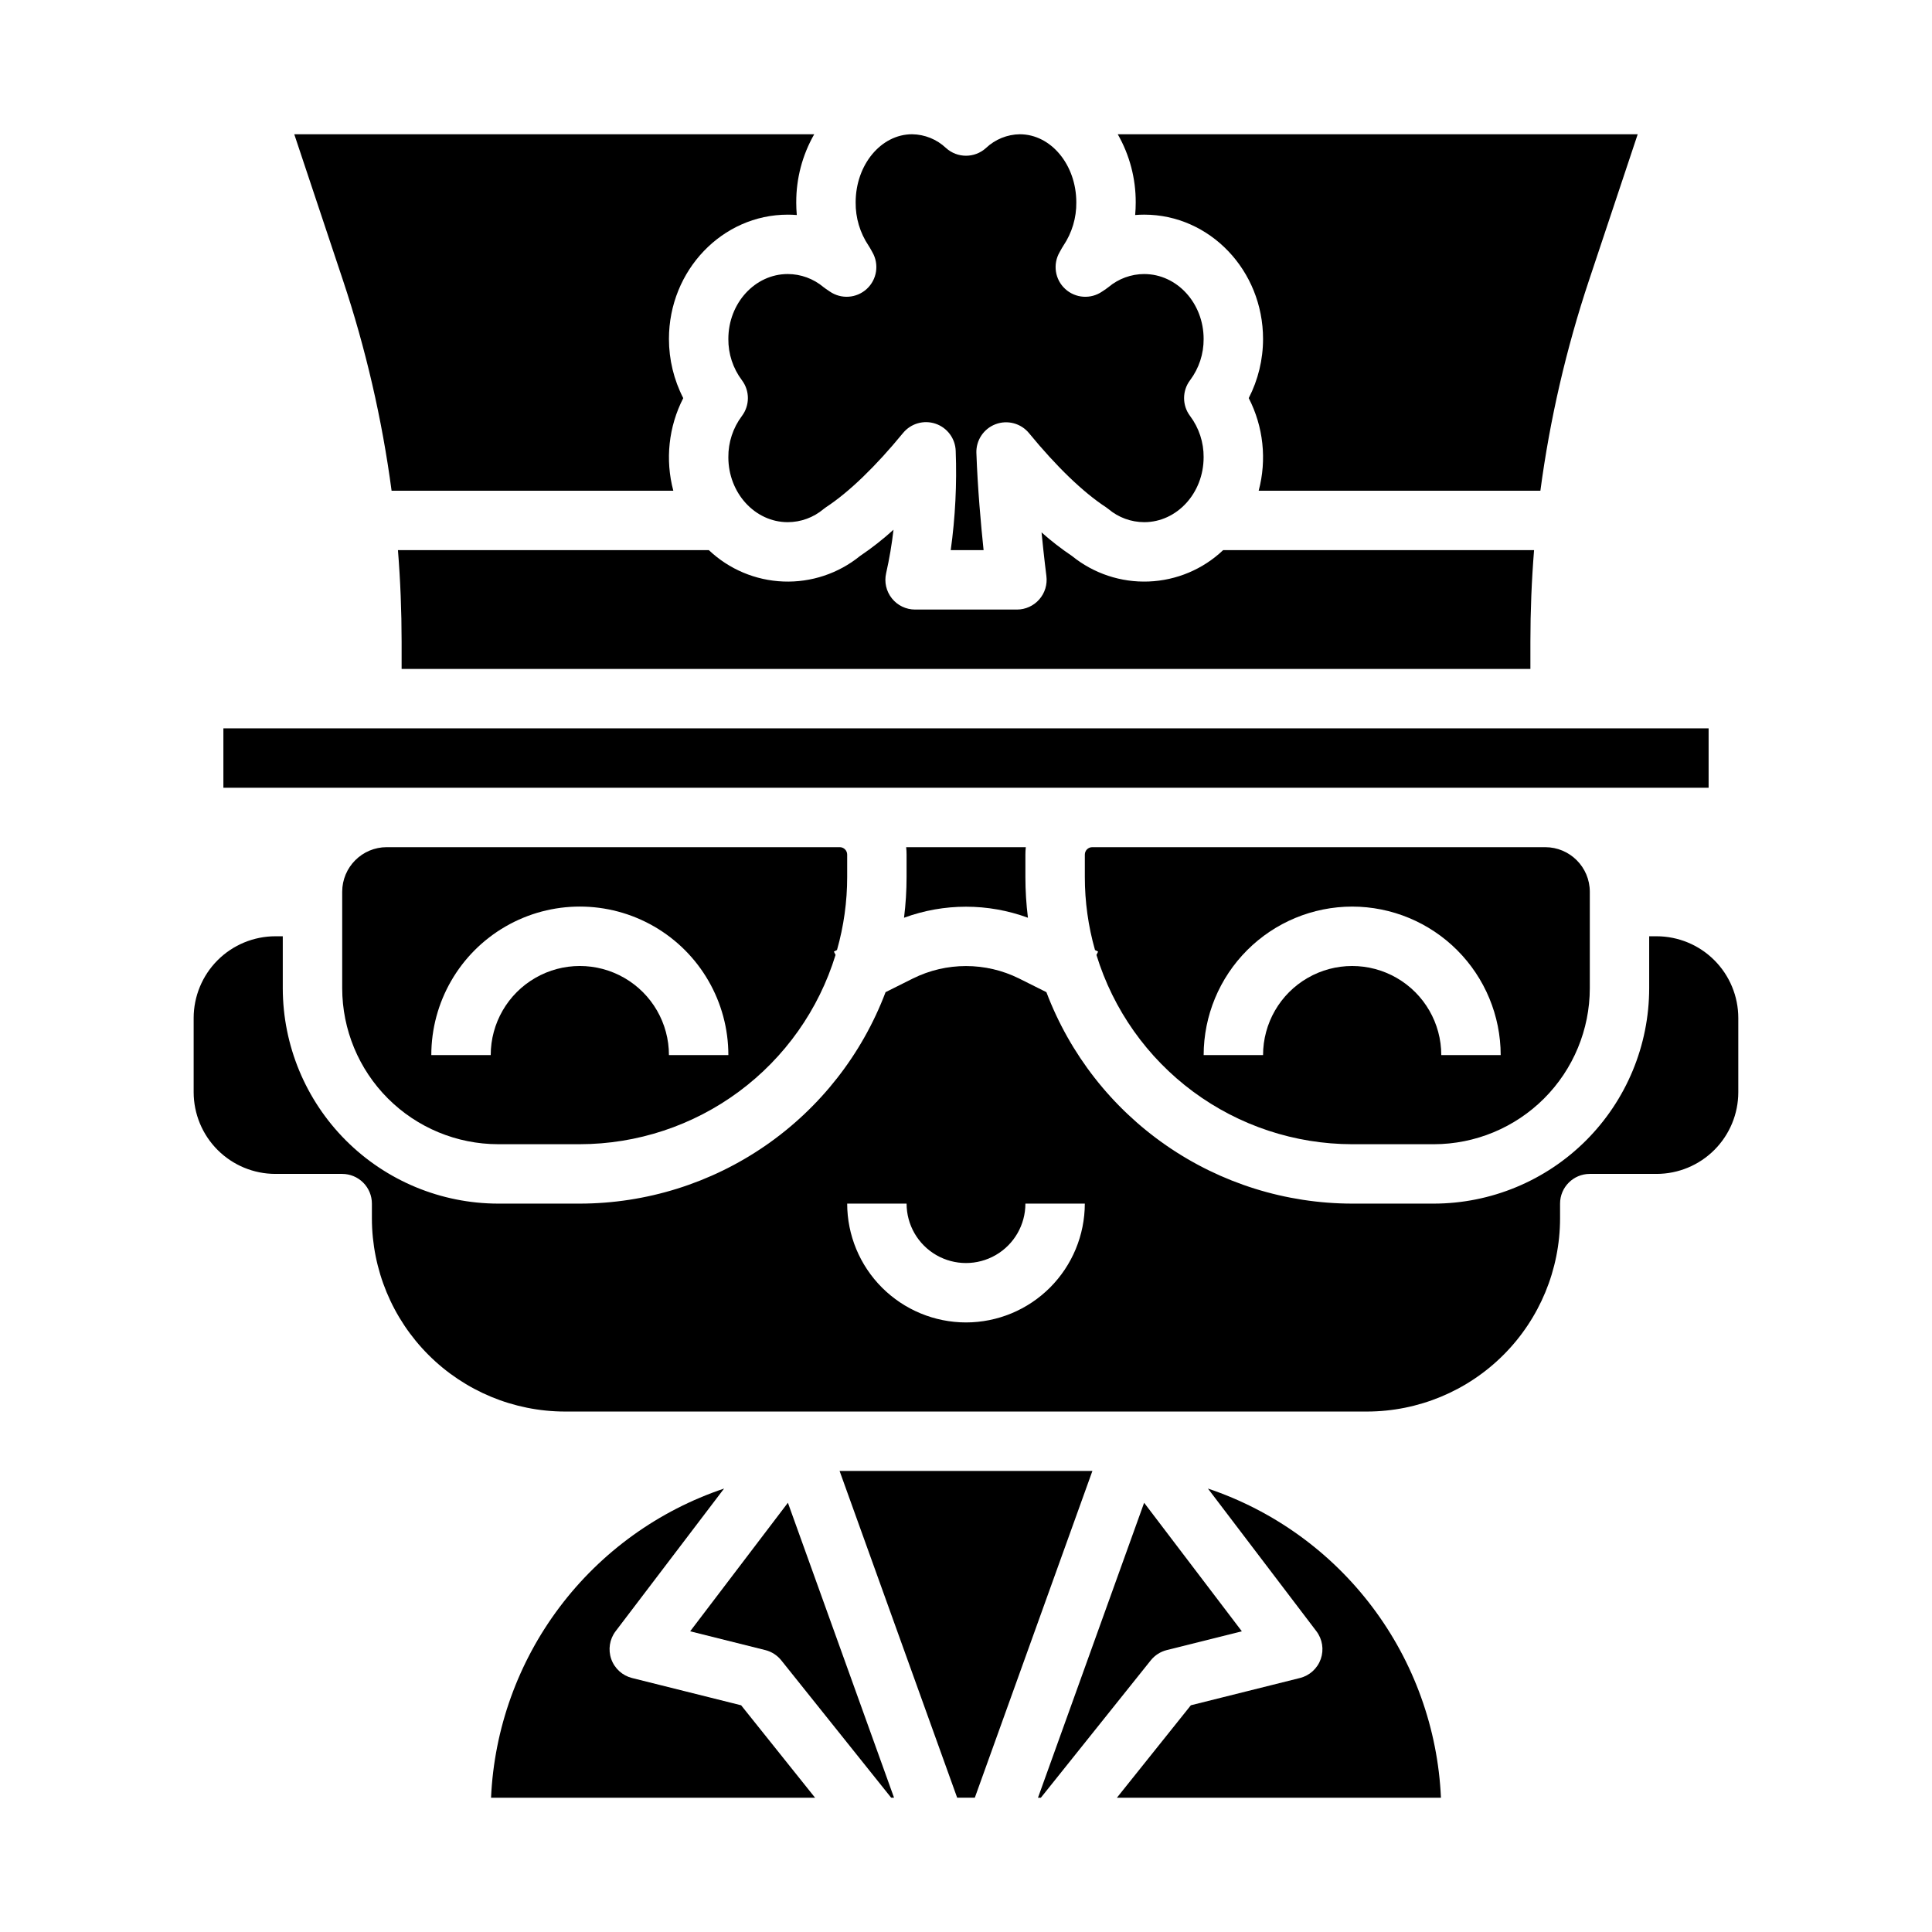
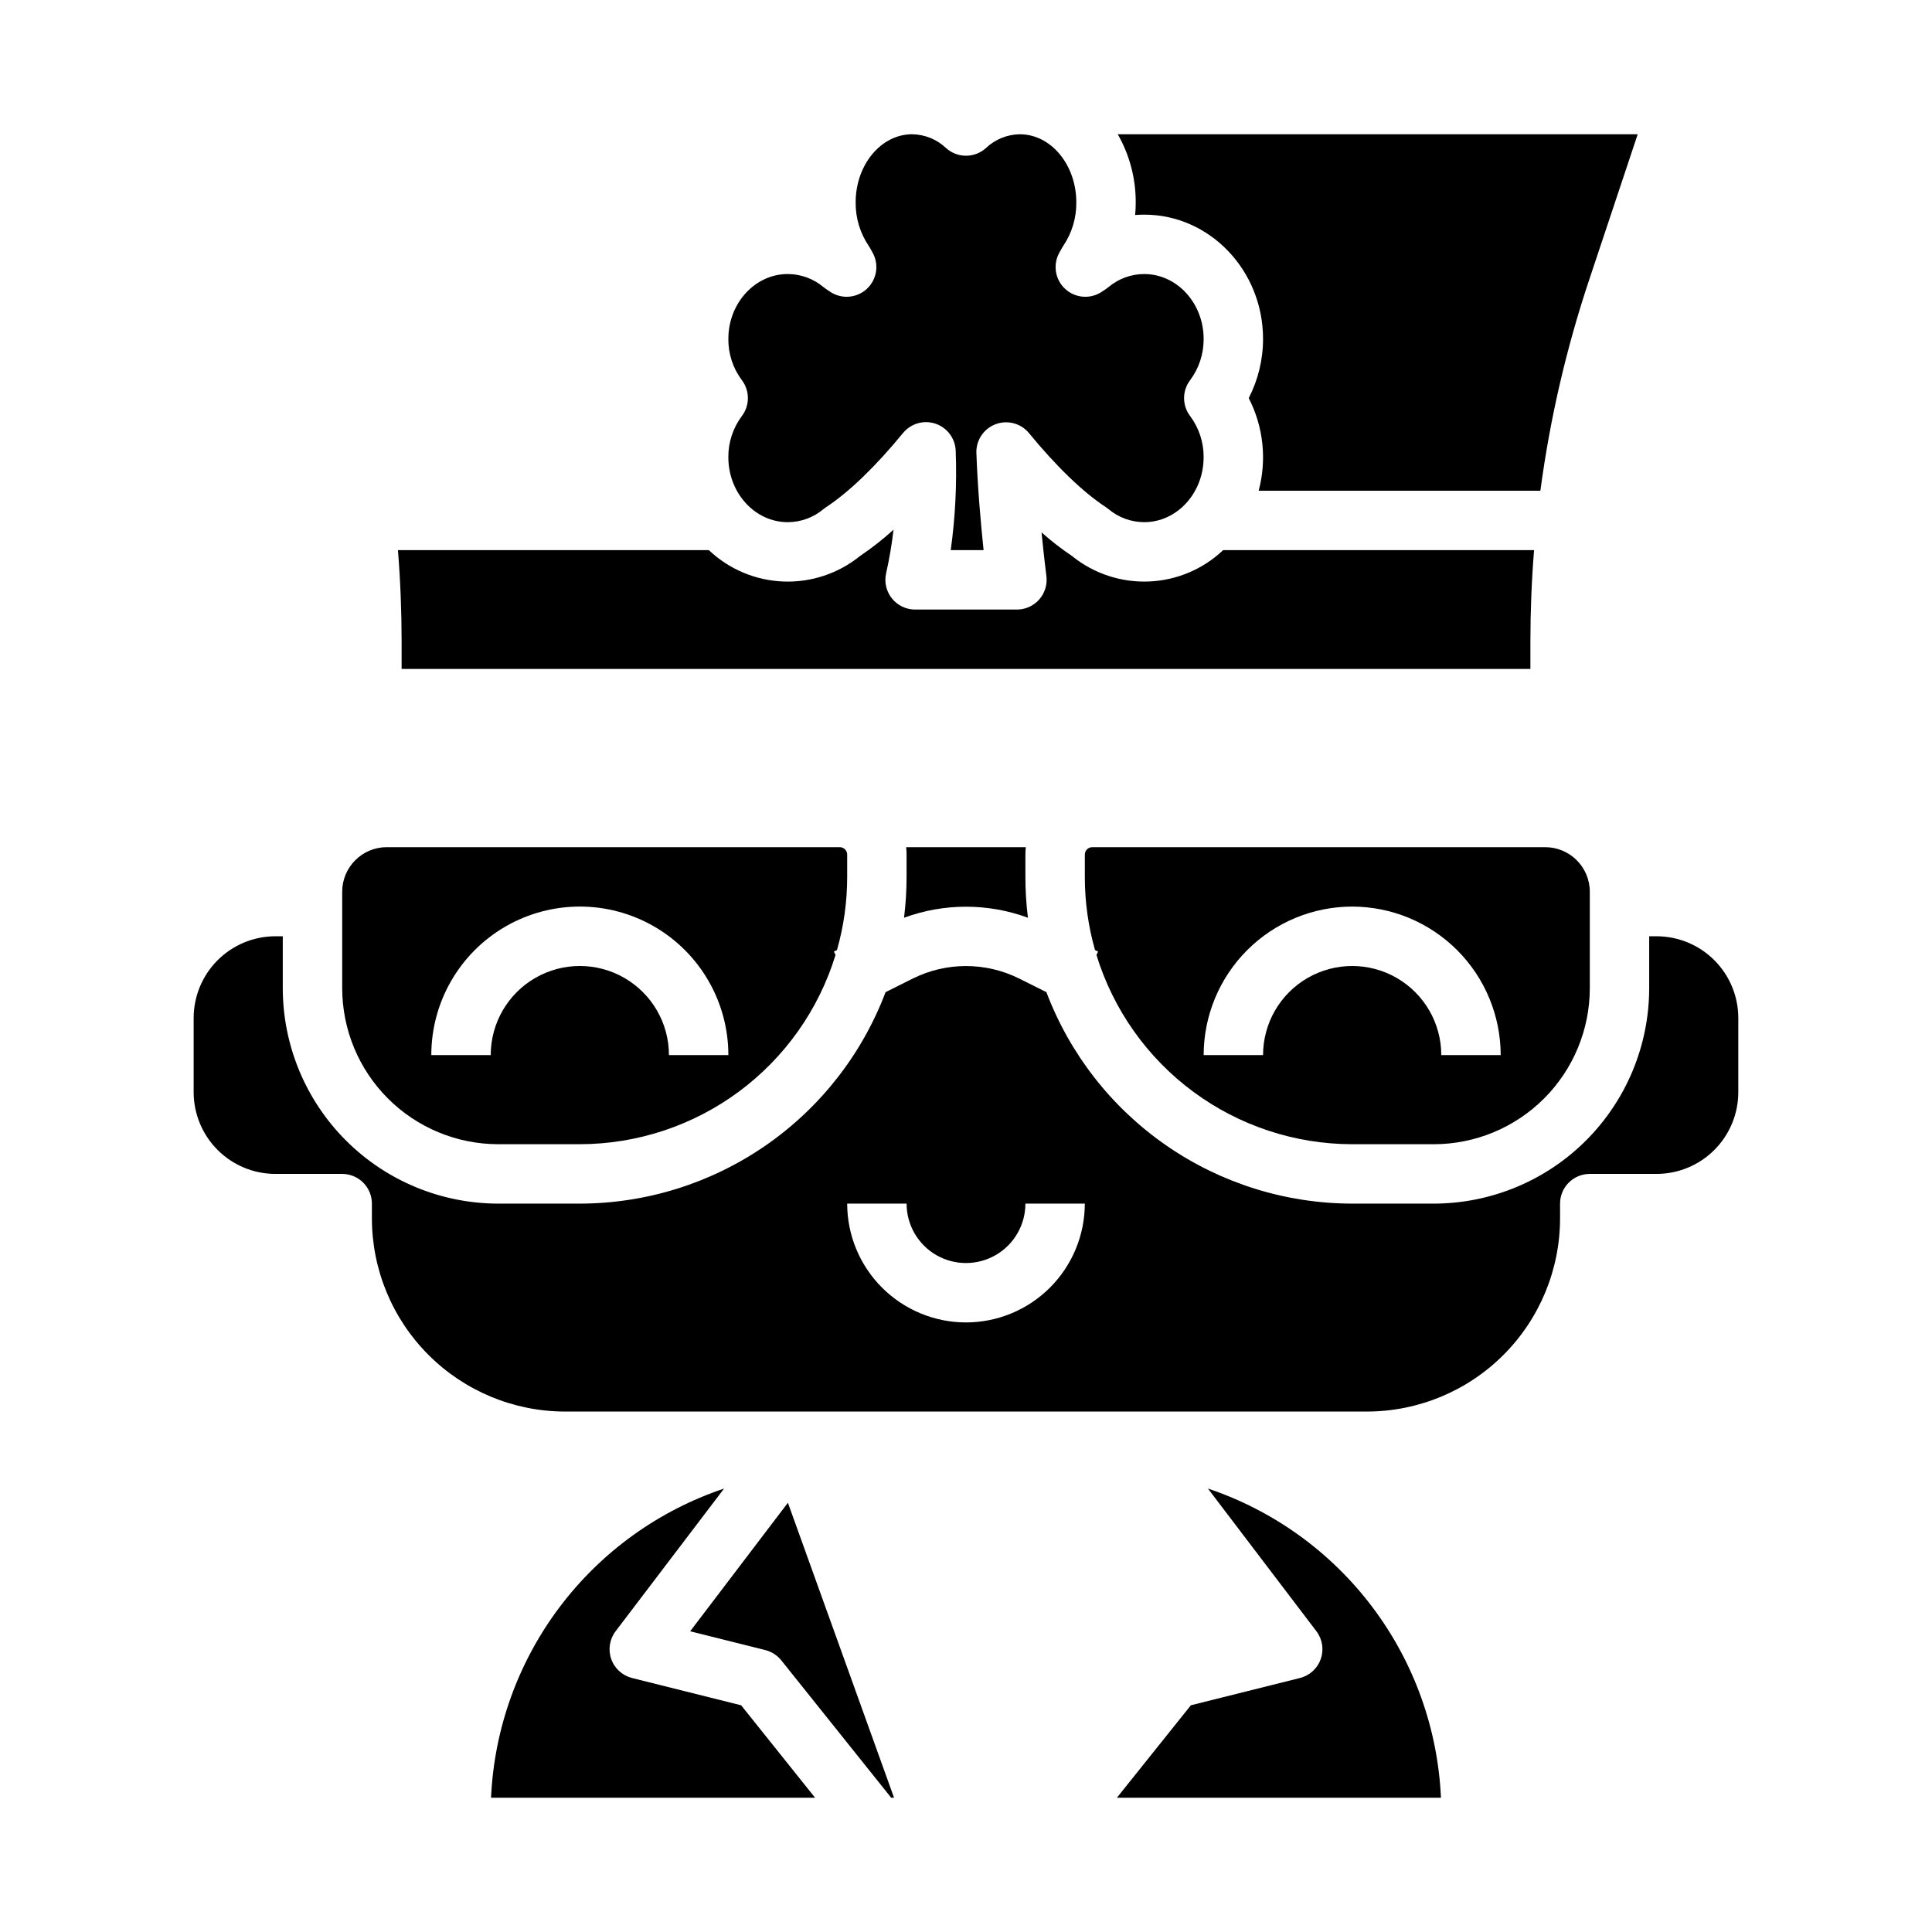
<svg xmlns="http://www.w3.org/2000/svg" fill="#000000" width="800px" height="800px" version="1.1" viewBox="144 144 512 512">
  <g>
-     <path d="m203.2 337.02h393.6v15.742h-393.6z" />
-     <path d="m247.78 274.05h74.656c-2.191-8.227-1.254-16.969 2.633-24.543-2.492-4.848-3.789-10.223-3.793-15.672 0-18.168 14.125-32.949 31.488-32.949 0.801 0 1.598 0.031 2.394 0.098-0.098-1.102-0.145-2.215-0.148-3.336h0.004c-0.023-6.336 1.617-12.562 4.762-18.062h-137.79l12.891 38.656c6.055 18.152 10.371 36.84 12.898 55.809z" />
    <path d="m383.58 387.21c10.598-3.898 22.234-3.898 32.832 0-0.449-3.59-0.672-7.207-0.672-10.824v-5.906c0-0.656 0.035-1.312 0.109-1.965h-31.707c0.074 0.652 0.109 1.309 0.109 1.965v5.906c0 3.617-0.223 7.234-0.672 10.824z" />
    <path d="m502.34 447.23h21.648c10.957-0.012 21.461-4.371 29.207-12.117 7.75-7.75 12.105-18.254 12.121-29.211v-25.582c-0.008-6.519-5.293-11.805-11.809-11.809h-120.05c-1.086 0-1.965 0.879-1.965 1.965v5.906c-0.008 6.559 0.902 13.082 2.695 19.391l0.824 0.414-0.441 0.887v-0.004c4.449 14.508 13.434 27.207 25.629 36.234 12.195 9.027 26.965 13.906 42.141 13.926zm0-62.977c10.434 0.012 20.438 4.164 27.816 11.543s11.531 17.383 11.543 27.816h-15.746c0-8.438-4.5-16.23-11.805-20.449-7.309-4.219-16.312-4.219-23.617 0-7.309 4.219-11.809 12.012-11.809 20.449h-15.742c0.012-10.434 4.16-20.438 11.539-27.816s17.383-11.531 27.82-11.543z" />
    <path d="m444.84 200.98c0.797-0.066 1.594-0.098 2.394-0.098 17.363 0 31.488 14.781 31.488 32.949v-0.004c0 5.453-1.301 10.824-3.793 15.676 3.887 7.57 4.828 16.316 2.633 24.543h74.656c2.527-18.969 6.848-37.656 12.902-55.809l12.887-38.656h-137.79c3.144 5.496 4.785 11.727 4.762 18.059 0 1.121-0.047 2.234-0.145 3.34z" />
    <path d="m549.57 321.28v-7.199c0-8.125 0.324-16.223 0.973-24.289h-82.398c-5.348 5.074-12.359 8.027-19.727 8.312-7.367 0.289-14.586-2.109-20.316-6.75-2.828-1.906-5.531-3.996-8.082-6.262 0.664 6.727 1.273 11.465 1.285 11.555v0.004c0.289 2.242-0.398 4.508-1.895 6.207-1.492 1.703-3.648 2.68-5.914 2.68h-26.988c-2.394 0-4.66-1.09-6.152-2.965-1.496-1.871-2.055-4.32-1.523-6.656 0.859-3.805 1.512-7.656 1.957-11.535-2.793 2.535-5.762 4.863-8.887 6.973-5.727 4.641-12.949 7.039-20.316 6.75-7.363-0.285-14.375-3.238-19.727-8.312h-82.398c0.648 8.062 0.969 16.16 0.973 24.289v7.199z" />
    <path d="m337.02 233.83c-0.035 3.938 1.227 7.777 3.59 10.93 2.117 2.805 2.117 6.676 0 9.484-2.363 3.152-3.625 6.992-3.59 10.93 0 9.488 7.062 17.207 15.742 17.207 3.465-0.008 6.812-1.23 9.465-3.461 0.219-0.184 0.449-0.352 0.688-0.512 6.059-3.969 13.113-10.77 20.402-19.66v0.004c2.078-2.535 5.508-3.516 8.609-2.465 3.106 1.051 5.231 3.914 5.344 7.188 0.336 8.793-0.105 17.598-1.316 26.312h8.707c-0.707-6.75-1.582-16.422-1.906-25.727h-0.004c-0.117-3.375 1.93-6.449 5.086-7.641 3.16-1.191 6.727-0.238 8.867 2.371 7.277 8.871 14.316 15.652 20.367 19.617h0.004c0.238 0.16 0.469 0.328 0.688 0.512 2.652 2.231 6 3.453 9.465 3.461 8.68 0 15.742-7.719 15.742-17.207h0.004c0.031-3.938-1.23-7.777-3.59-10.93-2.121-2.805-2.121-6.68 0-9.484 2.359-3.152 3.621-6.992 3.59-10.93 0-9.488-7.062-17.203-15.742-17.203l-0.004-0.004c-3.461 0.008-6.812 1.234-9.465 3.461-0.219 0.184-0.449 0.352-0.688 0.508-0.324 0.215-0.648 0.434-0.973 0.656-3.023 2.098-7.102 1.82-9.812-0.672-2.711-2.488-3.332-6.527-1.496-9.719 0.207-0.359 0.41-0.719 0.602-1.082 0.129-0.238 0.27-0.469 0.422-0.688 2.269-3.383 3.461-7.375 3.414-11.445 0-9.957-6.711-18.059-14.965-18.059v-0.004c-3.34 0.047-6.543 1.344-8.973 3.644-3.004 2.731-7.594 2.731-10.598 0-2.43-2.301-5.633-3.598-8.977-3.644-8.25 0-14.965 8.102-14.965 18.059v0.004c-0.043 4.07 1.148 8.062 3.414 11.445 0.152 0.219 0.297 0.449 0.426 0.688 0.195 0.359 0.395 0.719 0.602 1.082 1.832 3.191 1.211 7.227-1.5 9.715-2.707 2.492-6.781 2.769-9.809 0.676-0.324-0.223-0.648-0.441-0.973-0.656-0.238-0.156-0.469-0.324-0.688-0.508-2.652-2.227-6-3.453-9.465-3.461-8.68 0-15.742 7.719-15.742 17.207z" />
    <path d="m583.02 392.12h-1.969v13.777c-0.016 15.133-6.035 29.637-16.734 40.336-10.699 10.699-25.207 16.719-40.336 16.738h-21.648c-17.598-0.023-34.77-5.391-49.242-15.402-14.473-10.008-25.559-24.18-31.785-40.637l-7.227-3.613c-8.871-4.41-19.297-4.41-28.164 0l-7.227 3.613h-0.004c-6.227 16.457-17.312 30.629-31.785 40.637-14.473 10.012-31.645 15.379-49.238 15.402h-21.648c-15.133-0.02-29.641-6.039-40.34-16.738s-16.715-25.203-16.734-40.336v-13.777h-1.969c-5.738 0.008-11.242 2.289-15.301 6.348-4.055 4.059-6.34 9.562-6.348 15.301v19.68c0.008 5.742 2.293 11.242 6.348 15.301 4.059 4.059 9.562 6.344 15.301 6.348h17.715c2.086 0 4.09 0.832 5.566 2.309 1.477 1.473 2.305 3.477 2.305 5.566v3.938-0.004c0.016 13.566 5.41 26.574 15.004 36.164 9.594 9.594 22.598 14.988 36.164 15.004h212.54c13.566-0.016 26.574-5.41 36.164-15.004 9.594-9.59 14.988-22.598 15.004-36.164v-3.938 0.004c0-4.348 3.527-7.875 7.875-7.875h17.711c5.738-0.004 11.242-2.289 15.301-6.348 4.059-4.059 6.34-9.559 6.348-15.301v-19.68c-0.008-5.738-2.289-11.242-6.348-15.301-4.059-4.059-9.562-6.34-15.301-6.348zm-183.02 102.34c-8.352-0.008-16.352-3.328-22.258-9.23-5.902-5.902-9.223-13.906-9.23-22.254h15.742c0 5.621 3 10.82 7.871 13.633s10.875 2.812 15.746 0 7.871-8.012 7.871-13.633h15.746c-0.012 8.348-3.332 16.352-9.234 22.254-5.902 5.902-13.906 9.223-22.254 9.23z" />
    <path d="m326.9 576.31 19.902 4.977h0.004c1.672 0.418 3.16 1.375 4.238 2.719l29.125 36.406h0.762l-28.129-78.168z" />
-     <path d="m453.2 581.29 19.902-4.977-25.898-34.066-28.129 78.168h0.762l29.125-36.406c1.078-1.344 2.566-2.301 4.238-2.719z" />
    <path d="m464.11 538.48 28.746 37.809c1.602 2.109 2.035 4.879 1.16 7.375-0.879 2.496-2.949 4.383-5.516 5.023l-28.91 7.227-19.598 24.5h85.875c-0.82-18.293-7.16-35.91-18.184-50.535-11.023-14.625-26.211-25.57-43.574-31.398z" />
-     <path d="m366.5 533.82 31.16 86.59h4.676l31.16-86.59z" />
    <path d="m311.5 588.69c-2.566-0.641-4.637-2.531-5.516-5.027-0.875-2.496-0.441-5.266 1.16-7.371l28.746-37.809c-17.359 5.828-32.551 16.773-43.574 31.398-11.02 14.621-17.359 32.238-18.184 50.531h85.871l-19.594-24.496z" />
    <path d="m368.51 376.38v-5.906c0-0.52-0.207-1.02-0.578-1.391-0.367-0.367-0.871-0.574-1.391-0.574h-120.05c-6.516 0.004-11.801 5.289-11.805 11.809v25.586-0.004c0.012 10.957 4.367 21.461 12.117 29.211 7.746 7.746 18.254 12.105 29.211 12.117h21.648c15.172-0.02 29.941-4.898 42.141-13.93 12.195-9.027 21.176-21.727 25.625-36.234l-0.441-0.887 0.824-0.414v0.004c1.793-6.305 2.703-12.832 2.699-19.387zm-47.23 47.23h-0.004c0-8.438-4.5-16.23-11.809-20.449-7.305-4.219-16.309-4.219-23.613 0-7.309 4.219-11.809 12.012-11.809 20.449h-15.746c0-14.062 7.504-27.055 19.68-34.086 12.18-7.031 27.184-7.031 39.363 0 12.176 7.031 19.68 20.023 19.68 34.086z" />
  </g>
</svg>